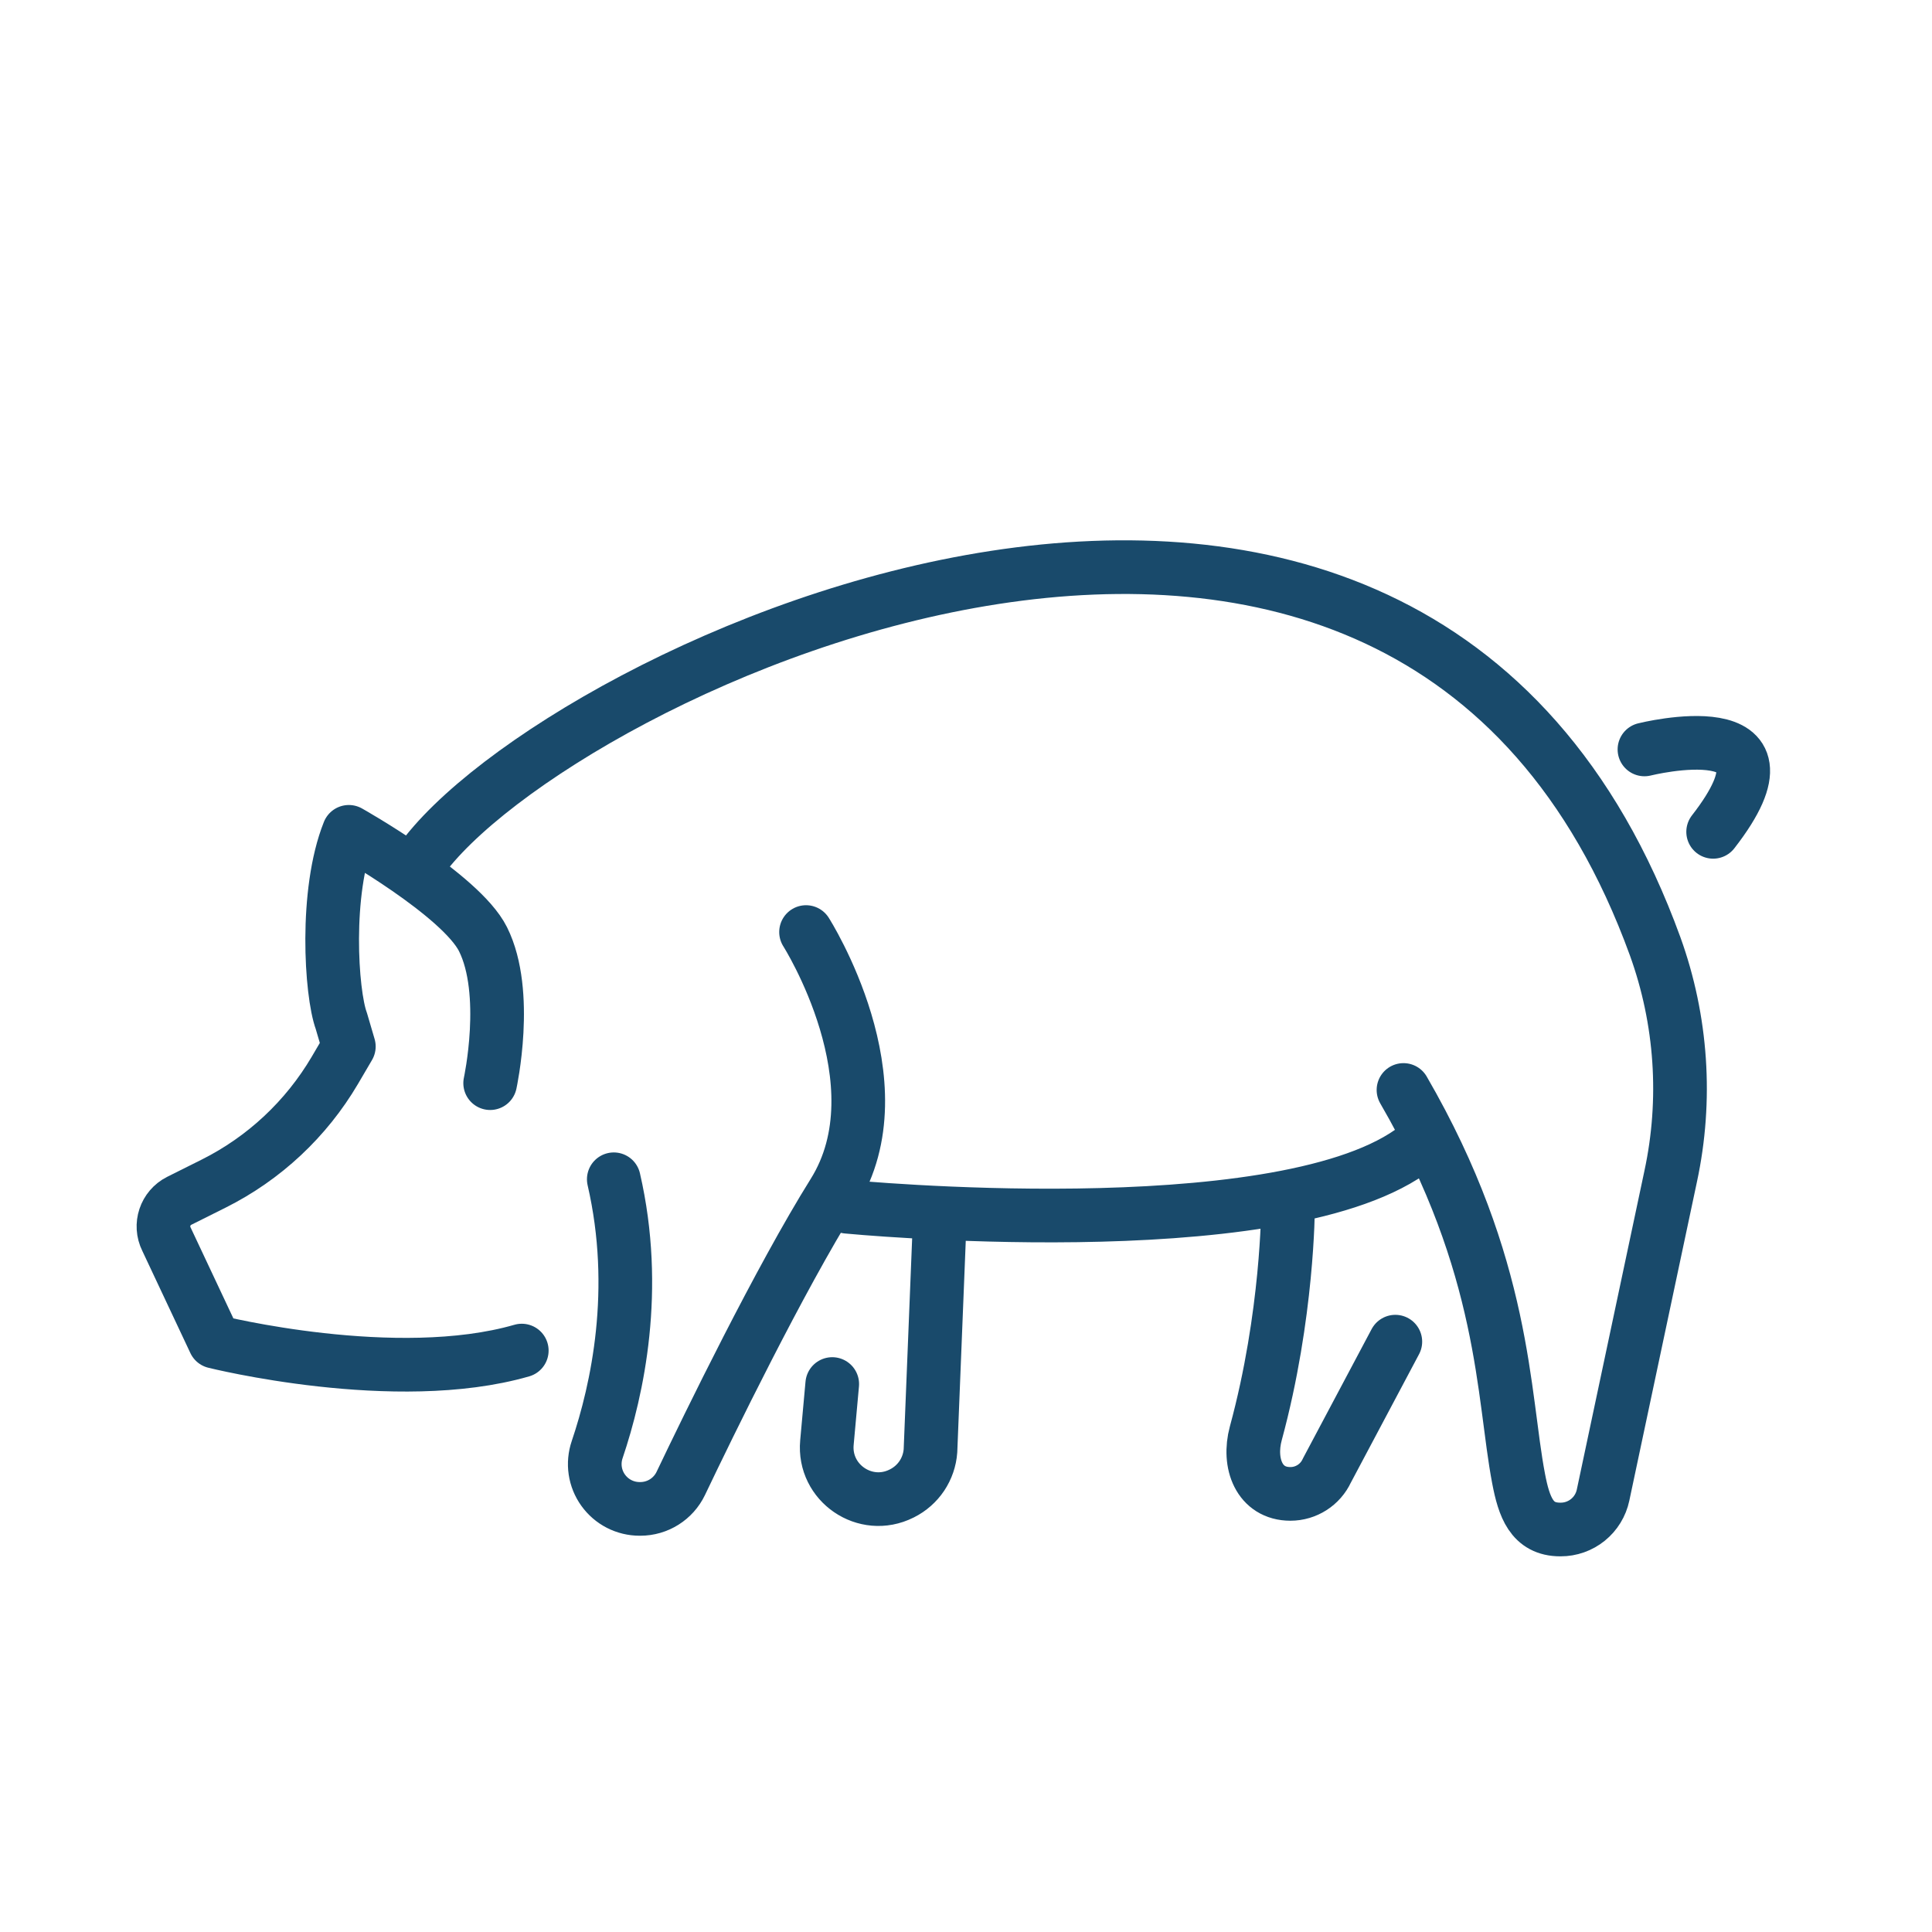
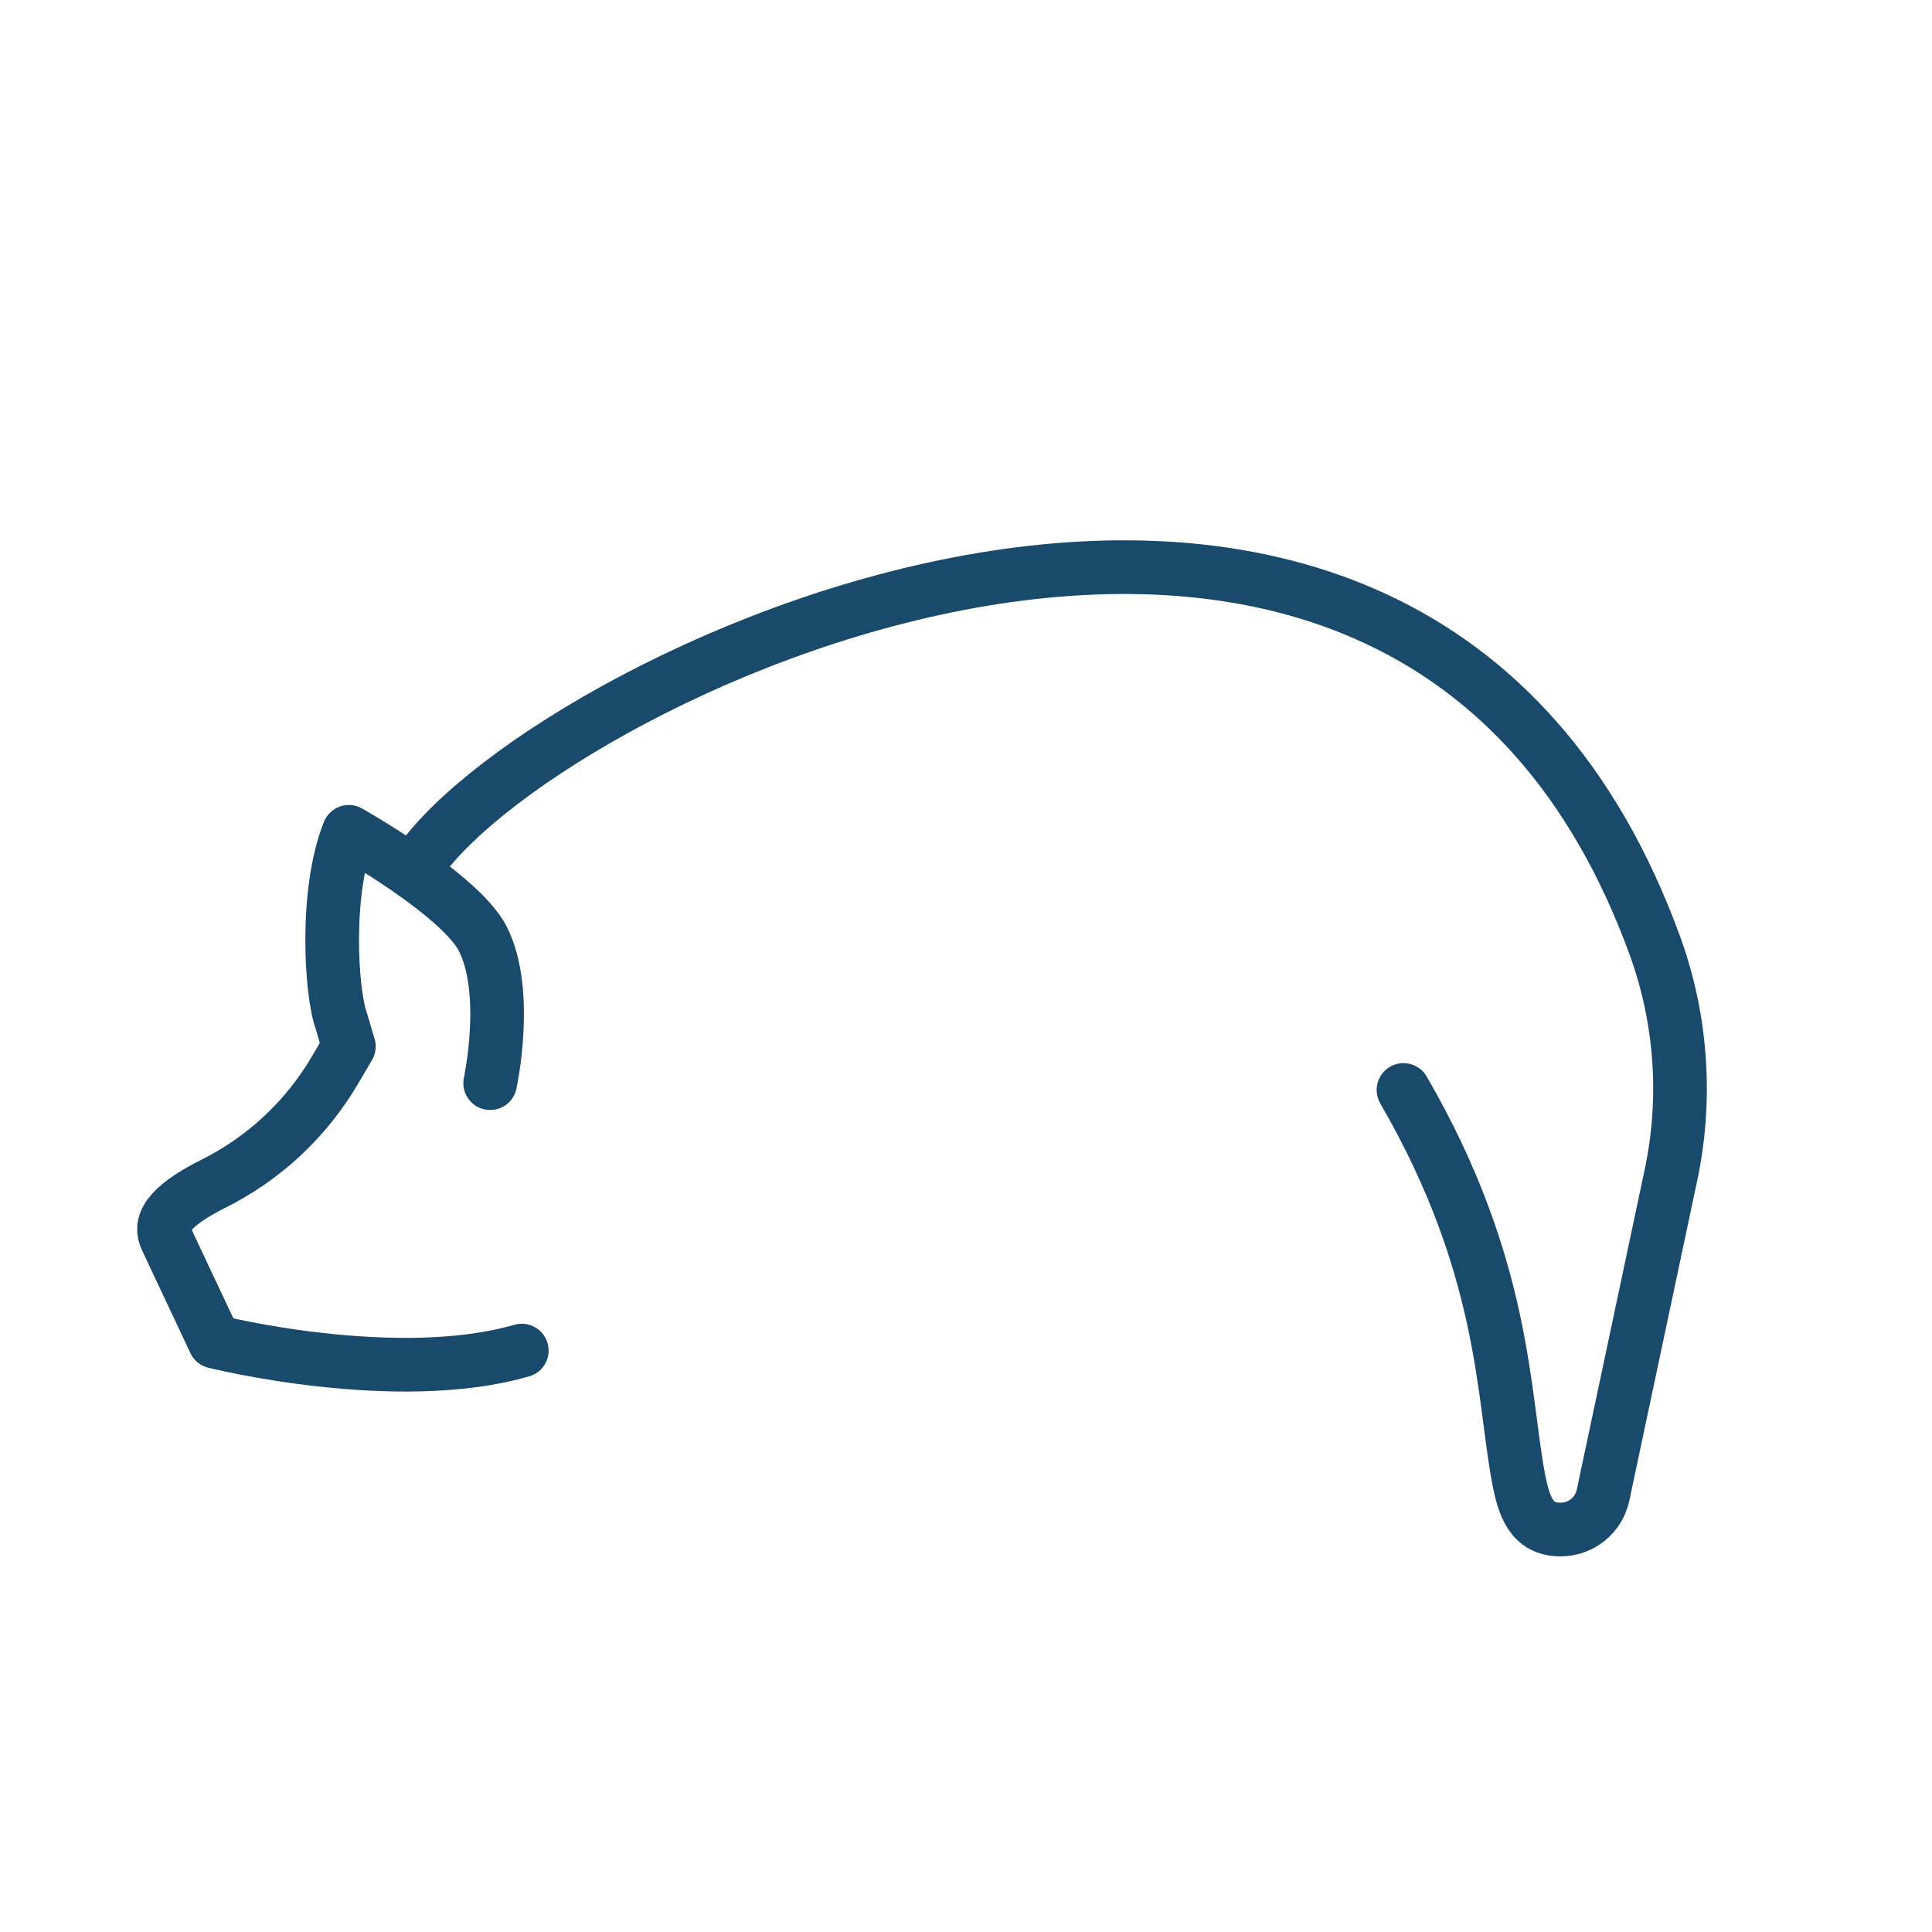
<svg xmlns="http://www.w3.org/2000/svg" width="72" height="72" viewBox="0 0 72 72" fill="none">
-   <path d="M18.267 40.366C18.267 40.366 19 37 18 35C17.175 33.35 13 31 13 31C12.1 33.25 12.338 37.007 12.72 38.046L13 39L12.478 39.89C11.411 41.703 9.843 43.169 7.962 44.11L6.681 44.75C6.154 45.014 5.941 45.655 6.204 46.182L8 50C8 50 14.75 51.688 19.445 50.332M15.633 32.13C20.613 25.03 52.461 9.89 61.683 35.268C62.674 38.015 62.875 40.986 62.261 43.841L59.741 55.721C59.664 56.083 59.465 56.408 59.177 56.641C58.889 56.874 58.53 57.001 58.16 57H58.147C57.081 57 56.795 56.151 56.594 55.105C56 52 56.128 47.22 52.304 40.62" stroke="#194A6B" stroke-width="2" stroke-miterlimit="10" stroke-linecap="round" stroke-linejoin="round" />
-   <path d="M30.039 34.735C30.039 34.735 33.622 40.365 31.063 44.46C29.053 47.676 26.412 53.1 25.371 55.282C25.093 55.863 24.506 56.232 23.862 56.232H23.837C23.571 56.232 23.31 56.169 23.073 56.048C22.837 55.927 22.633 55.751 22.478 55.535C22.323 55.32 22.222 55.07 22.183 54.807C22.144 54.545 22.169 54.276 22.254 54.025C23.012 51.783 23.822 48.061 22.874 43.948M31.574 44.972C31.574 44.972 47.441 46.508 52.56 42.925M48 45C48 45 48 49 46.8 53.417C46.497 54.535 46.93 55.673 48.089 55.673C48.673 55.673 49.205 55.333 49.449 54.803L52 50M31.015 51.579L30.817 53.763C30.68 55.267 32.247 56.337 33.598 55.661L33.616 55.652C33.915 55.502 34.17 55.277 34.356 54.999C34.541 54.721 34.652 54.4 34.676 54.066L35 46M61.284 27.929C61.284 27.929 67.426 26.394 63.844 31" stroke="#194A6B" stroke-width="2" stroke-miterlimit="10" stroke-linecap="round" stroke-linejoin="round" />
+   <path d="M18.267 40.366C18.267 40.366 19 37 18 35C17.175 33.35 13 31 13 31C12.1 33.25 12.338 37.007 12.72 38.046L13 39L12.478 39.89C11.411 41.703 9.843 43.169 7.962 44.11C6.154 45.014 5.941 45.655 6.204 46.182L8 50C8 50 14.75 51.688 19.445 50.332M15.633 32.13C20.613 25.03 52.461 9.89 61.683 35.268C62.674 38.015 62.875 40.986 62.261 43.841L59.741 55.721C59.664 56.083 59.465 56.408 59.177 56.641C58.889 56.874 58.53 57.001 58.16 57H58.147C57.081 57 56.795 56.151 56.594 55.105C56 52 56.128 47.22 52.304 40.62" stroke="#194A6B" stroke-width="2" stroke-miterlimit="10" stroke-linecap="round" stroke-linejoin="round" />
</svg>